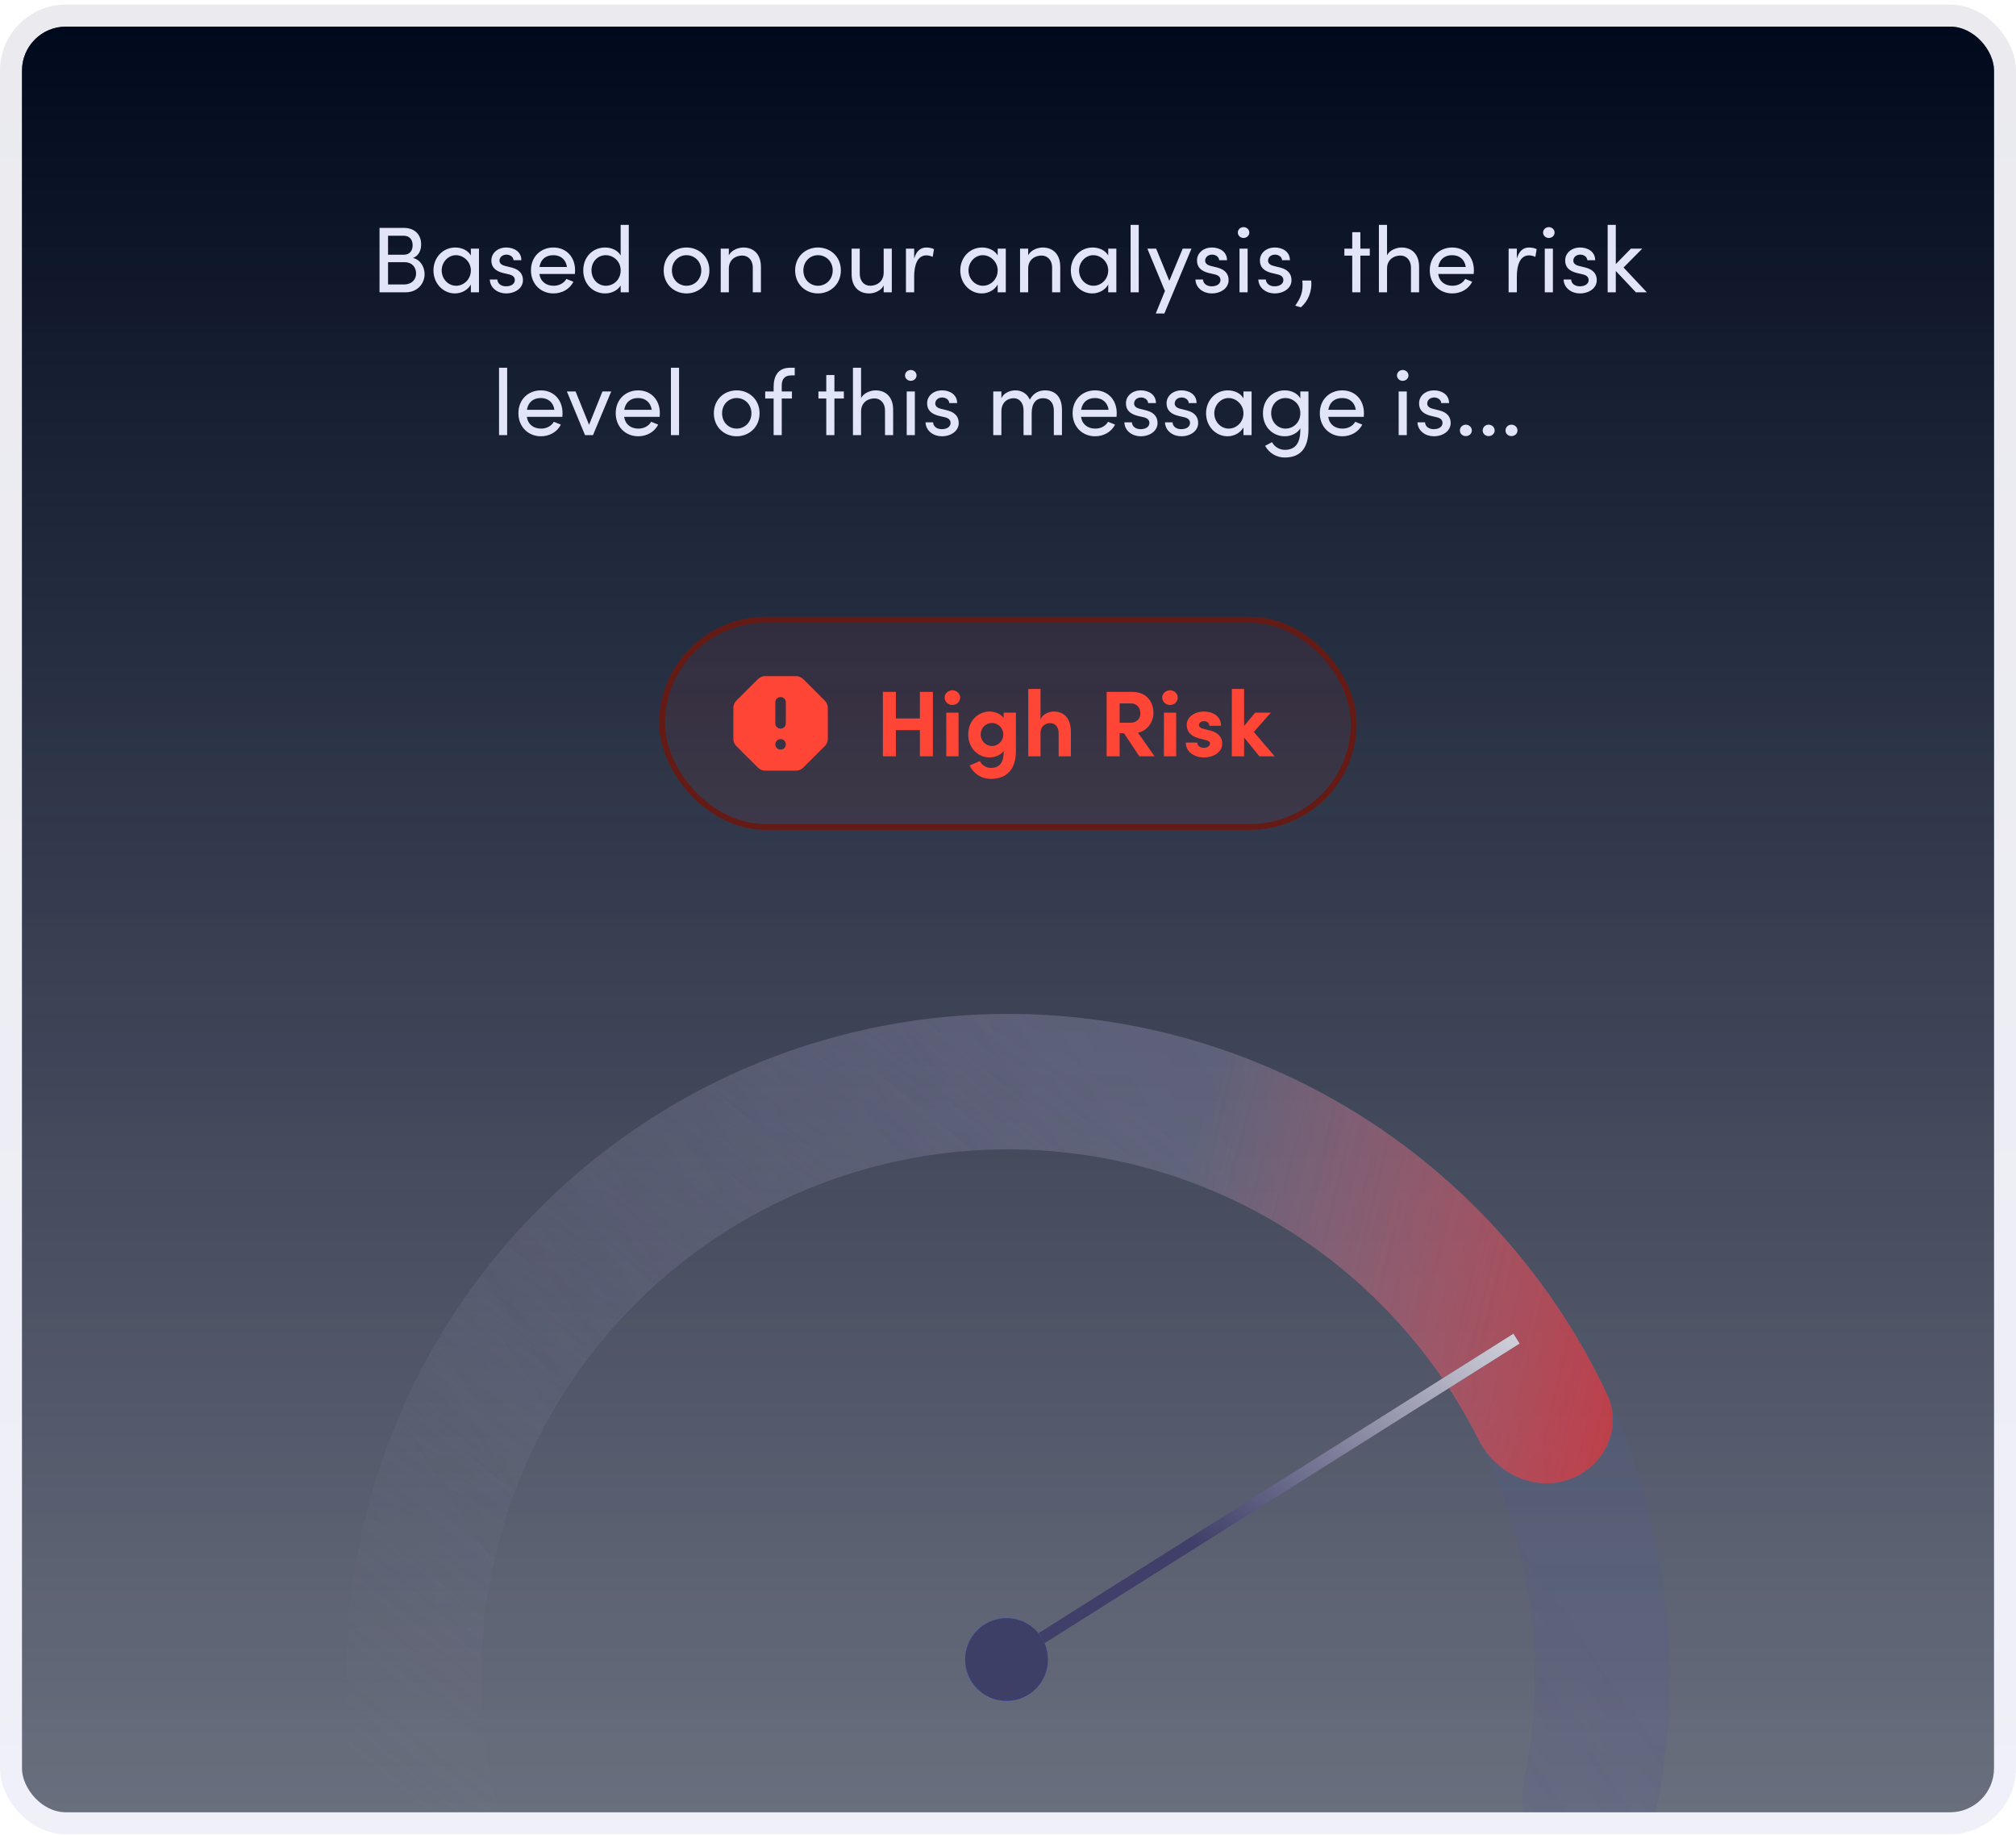
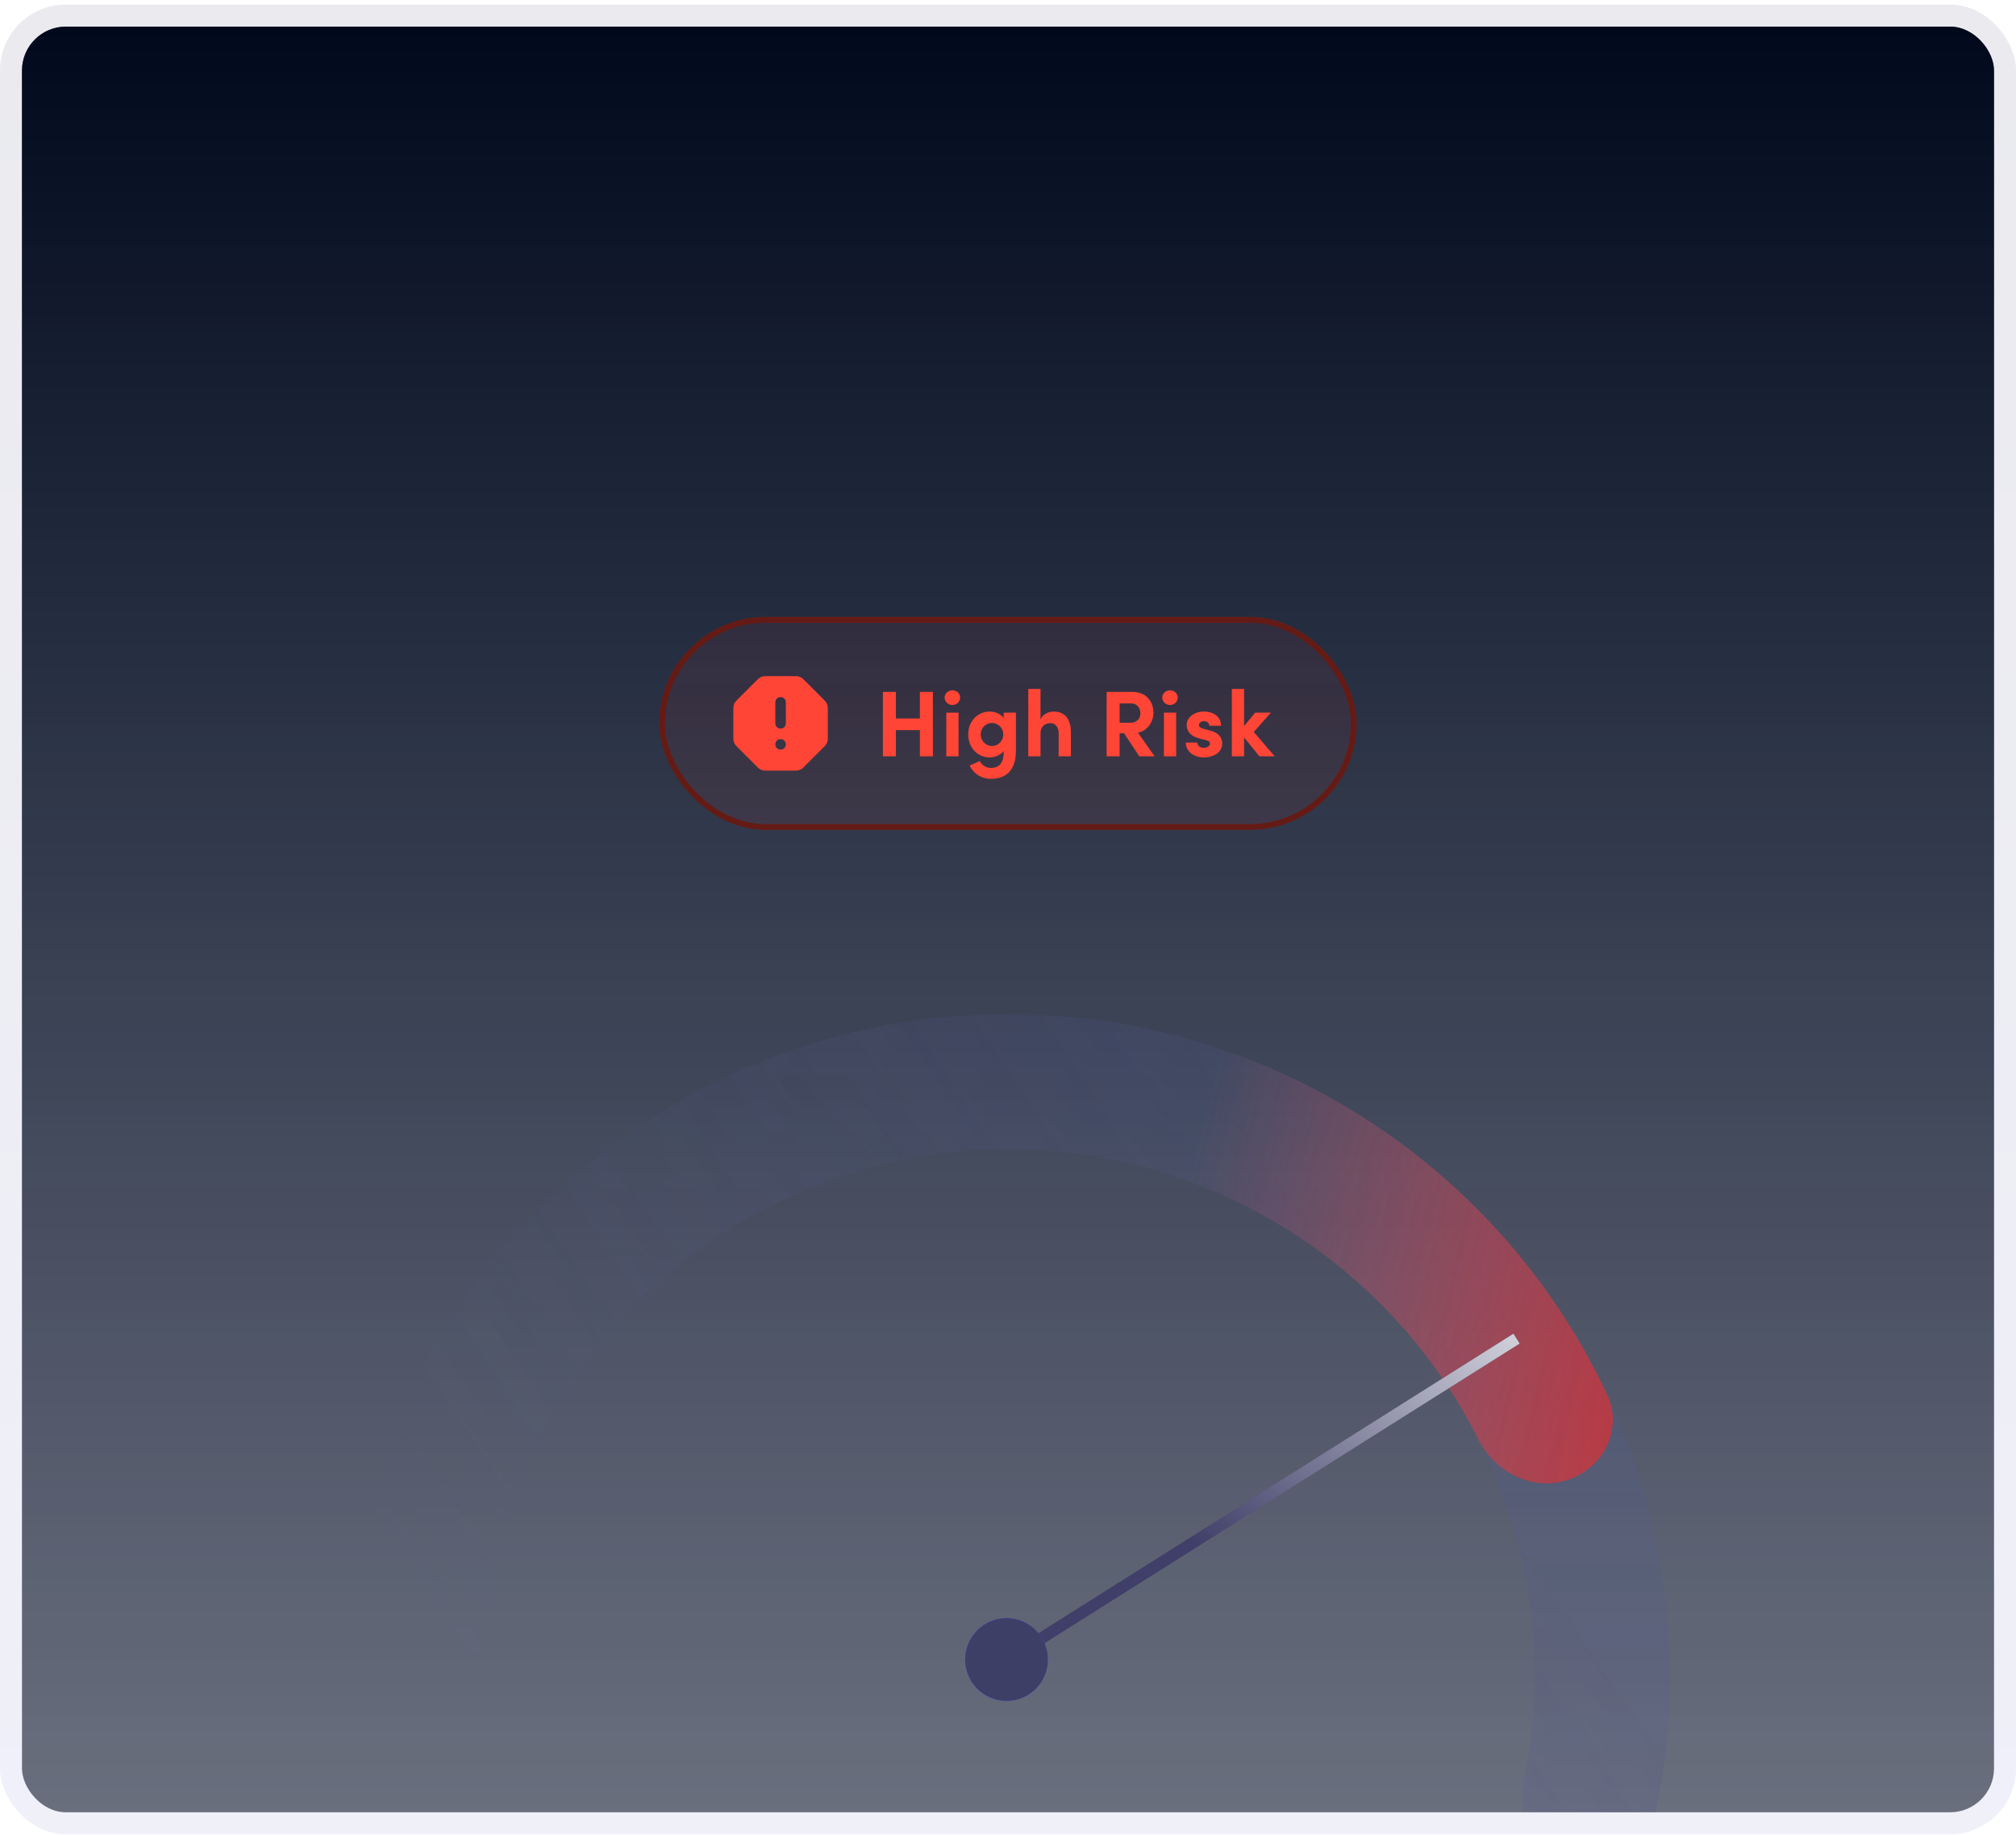
<svg xmlns="http://www.w3.org/2000/svg" width="367" height="334" viewBox="0 0 367 334" fill="none">
  <g filter="url(#filter0_b_795_462)">
    <g clip-path="url(#clip0_795_462)">
      <rect x="4" y="4.84" width="359" height="325" rx="8" fill="#071028" fill-opacity="0.6" />
      <rect x="4" y="4.84" width="359" height="325" rx="8" fill="url(#paint0_linear_795_462)" />
-       <path d="M75.184 46.953C76.562 47.26 77.294 48.621 77.294 49.897C77.294 51.582 76.018 53.199 73.874 53.199H69.092V41.474H73.499C75.439 41.474 76.665 42.631 76.665 44.469C76.665 45.49 76.29 46.528 75.184 46.953ZM75.116 44.622C75.116 43.618 74.554 42.903 73.482 42.903H70.641V46.358H73.533C74.588 46.358 75.116 45.626 75.116 44.622ZM70.641 51.769H73.55C74.997 51.769 75.746 50.85 75.746 49.761C75.746 48.706 75.065 47.719 73.635 47.719H70.641V51.769ZM85.716 46.494V45.252H87.197V53.199H85.716V51.786C85.189 52.739 84.082 53.403 82.806 53.403C80.73 53.403 78.909 51.65 78.909 49.217C78.909 46.868 80.628 45.047 82.874 45.047C84.065 45.047 85.189 45.558 85.716 46.494ZM83.027 52.007C84.44 52.007 85.716 50.833 85.716 49.217C85.716 47.583 84.338 46.443 83.01 46.443C81.564 46.443 80.407 47.719 80.407 49.217C80.407 50.731 81.564 52.007 83.027 52.007ZM92.122 53.403C90.692 53.403 89.229 52.501 89.161 50.867H90.539C90.556 51.548 91.152 52.109 92.122 52.109C93.126 52.109 93.721 51.616 93.721 50.969C93.721 50.374 93.262 50.067 92.632 49.931L91.543 49.676C90.216 49.319 89.45 48.672 89.45 47.396C89.45 46.085 90.573 45.047 92.173 45.047C93.517 45.047 94.912 45.762 94.912 47.362H93.483C93.466 46.749 92.836 46.341 92.207 46.341C91.441 46.341 90.93 46.834 90.93 47.447C90.93 47.991 91.441 48.281 91.951 48.4L93.126 48.689C94.776 49.097 95.202 50.084 95.202 50.986C95.202 52.467 93.772 53.403 92.122 53.403ZM104.69 49.2C104.69 49.421 104.673 49.642 104.656 49.863H98.189C98.41 51.276 99.432 52.007 100.793 52.007C101.763 52.007 102.648 51.565 103.107 50.765L104.384 51.276C103.703 52.654 102.273 53.403 100.742 53.403C98.479 53.403 96.658 51.718 96.658 49.2C96.658 46.681 98.479 45.047 100.742 45.047C103.005 45.047 104.69 46.681 104.69 49.2ZM98.206 48.587H103.209C103.022 47.225 102.052 46.443 100.742 46.443C99.397 46.443 98.445 47.157 98.206 48.587ZM112.987 46.494V40.929H114.467V53.199H112.987V51.956C112.459 52.858 111.302 53.403 110.162 53.403C107.984 53.403 106.18 51.718 106.18 49.217C106.18 46.698 107.967 45.047 110.145 45.047C111.336 45.047 112.459 45.558 112.987 46.494ZM110.281 52.007C111.711 52.007 112.987 50.901 112.987 49.2C112.987 47.481 111.591 46.443 110.281 46.443C108.835 46.443 107.678 47.6 107.678 49.2C107.678 50.782 108.835 52.007 110.281 52.007ZM124.972 53.403C122.709 53.403 120.82 51.735 120.82 49.217C120.82 46.698 122.709 45.047 124.972 45.047C127.236 45.047 129.142 46.698 129.142 49.217C129.142 51.735 127.236 53.403 124.972 53.403ZM124.972 52.007C126.436 52.007 127.661 50.867 127.661 49.217C127.661 47.583 126.436 46.443 124.972 46.443C123.526 46.443 122.318 47.583 122.318 49.217C122.318 50.867 123.526 52.007 124.972 52.007ZM135.321 45.047C137.295 45.047 138.537 46.375 138.52 48.604V53.199H137.04V48.689C137.04 47.362 136.223 46.511 135.117 46.511C134.011 46.511 132.683 47.175 132.683 48.893V53.199H131.203V45.252H132.683V46.46C133.16 45.49 134.453 45.047 135.321 45.047ZM148.903 53.403C146.639 53.403 144.75 51.735 144.75 49.217C144.75 46.698 146.639 45.047 148.903 45.047C151.166 45.047 153.072 46.698 153.072 49.217C153.072 51.735 151.166 53.403 148.903 53.403ZM148.903 52.007C150.366 52.007 151.591 50.867 151.591 49.217C151.591 47.583 150.366 46.443 148.903 46.443C147.456 46.443 146.248 47.583 146.248 49.217C146.248 50.867 147.456 52.007 148.903 52.007ZM160.868 49.625V45.252H162.348V53.199H160.868V51.956C160.391 52.96 159.115 53.403 158.23 53.403C156.239 53.403 155.014 52.075 155.031 49.846V45.252H156.511V49.812C156.511 51.156 157.311 52.007 158.417 52.007C159.523 52.007 160.851 51.344 160.868 49.625ZM168.648 45.047C169.209 45.047 169.788 45.2 170.026 45.354L169.788 46.749C169.362 46.545 168.937 46.477 168.631 46.477C167.048 46.477 166.419 48.196 166.419 50.289V53.199H164.921V45.252H166.419V47.055C166.827 45.66 167.593 45.047 168.648 45.047ZM181.62 46.494V45.252H183.1V53.199H181.62V51.786C181.092 52.739 179.986 53.403 178.71 53.403C176.634 53.403 174.813 51.65 174.813 49.217C174.813 46.868 176.531 45.047 178.778 45.047C179.969 45.047 181.092 45.558 181.62 46.494ZM178.931 52.007C180.343 52.007 181.62 50.833 181.62 49.217C181.62 47.583 180.241 46.443 178.914 46.443C177.467 46.443 176.31 47.719 176.31 49.217C176.31 50.731 177.467 52.007 178.931 52.007ZM189.812 45.047C191.786 45.047 193.028 46.375 193.011 48.604V53.199H191.531V48.689C191.531 47.362 190.714 46.511 189.608 46.511C188.502 46.511 187.174 47.175 187.174 48.893V53.199H185.694V45.252H187.174V46.46C187.651 45.49 188.944 45.047 189.812 45.047ZM201.744 46.494V45.252H203.225V53.199H201.744V51.786C201.217 52.739 200.111 53.403 198.834 53.403C196.758 53.403 194.937 51.65 194.937 49.217C194.937 46.868 196.656 45.047 198.902 45.047C200.094 45.047 201.217 45.558 201.744 46.494ZM199.055 52.007C200.468 52.007 201.744 50.833 201.744 49.217C201.744 47.583 200.366 46.443 199.038 46.443C197.592 46.443 196.435 47.719 196.435 49.217C196.435 50.731 197.592 52.007 199.055 52.007ZM207.299 53.199H205.818V40.929H207.299V53.199ZM212.868 51.105L215.302 45.252H216.901L211.966 57.061H210.401L212.068 52.96L208.869 45.252H210.469L212.868 51.105ZM220.58 53.403C219.151 53.403 217.687 52.501 217.619 50.867H218.998C219.015 51.548 219.61 52.109 220.58 52.109C221.584 52.109 222.18 51.616 222.18 50.969C222.18 50.374 221.72 50.067 221.091 49.931L220.002 49.676C218.674 49.319 217.908 48.672 217.908 47.396C217.908 46.085 219.032 45.047 220.631 45.047C221.976 45.047 223.371 45.762 223.371 47.362H221.942C221.924 46.749 221.295 46.341 220.665 46.341C219.899 46.341 219.389 46.834 219.389 47.447C219.389 47.991 219.899 48.281 220.41 48.4L221.584 48.689C223.235 49.097 223.66 50.084 223.66 50.986C223.66 52.467 222.231 53.403 220.58 53.403ZM226.376 43.312C225.814 43.312 225.338 42.886 225.338 42.325C225.338 41.763 225.814 41.338 226.376 41.338C226.954 41.338 227.431 41.763 227.431 42.325C227.431 42.886 226.954 43.312 226.376 43.312ZM227.124 53.199H225.644V45.252H227.124V53.199ZM232.03 53.403C230.601 53.403 229.137 52.501 229.069 50.867H230.447C230.465 51.548 231.06 52.109 232.03 52.109C233.034 52.109 233.63 51.616 233.63 50.969C233.63 50.374 233.17 50.067 232.541 49.931L231.452 49.676C230.124 49.319 229.358 48.672 229.358 47.396C229.358 46.085 230.482 45.047 232.081 45.047C233.425 45.047 234.821 45.762 234.821 47.362H233.391C233.374 46.749 232.745 46.341 232.115 46.341C231.349 46.341 230.839 46.834 230.839 47.447C230.839 47.991 231.349 48.281 231.86 48.4L233.034 48.689C234.685 49.097 235.11 50.084 235.11 50.986C235.11 52.467 233.681 53.403 232.03 53.403ZM236.805 55.938L235.784 55.632C236.736 54.271 237.298 53.13 237.077 51.054H238.693C238.898 53.011 238.115 54.832 236.805 55.938ZM247.646 45.252H249.364V46.528H247.646V53.199H246.165V46.528H244.736V45.252H246.165V42.257H247.646V45.252ZM255.138 45.047C257.112 45.047 258.354 46.375 258.337 48.604V53.199H256.857V48.689C256.857 47.362 256.04 46.511 254.934 46.511C253.828 46.511 252.5 47.175 252.5 48.893V53.199H251.02V40.929H252.5V46.46C252.977 45.49 254.27 45.047 255.138 45.047ZM268.312 49.2C268.312 49.421 268.295 49.642 268.278 49.863H261.812C262.033 51.276 263.054 52.007 264.416 52.007C265.386 52.007 266.27 51.565 266.73 50.765L268.006 51.276C267.326 52.654 265.896 53.403 264.365 53.403C262.101 53.403 260.28 51.718 260.28 49.2C260.28 46.681 262.101 45.047 264.365 45.047C266.628 45.047 268.312 46.681 268.312 49.2ZM261.829 48.587H266.832C266.645 47.225 265.675 46.443 264.365 46.443C263.02 46.443 262.067 47.157 261.829 48.587ZM278.361 45.047C278.923 45.047 279.501 45.2 279.739 45.354L279.501 46.749C279.076 46.545 278.65 46.477 278.344 46.477C276.761 46.477 276.132 48.196 276.132 50.289V53.199H274.634V45.252H276.132V47.055C276.54 45.66 277.306 45.047 278.361 45.047ZM281.947 43.312C281.385 43.312 280.909 42.886 280.909 42.325C280.909 41.763 281.385 41.338 281.947 41.338C282.525 41.338 283.002 41.763 283.002 42.325C283.002 42.886 282.525 43.312 281.947 43.312ZM282.696 53.199H281.215V45.252H282.696V53.199ZM287.601 53.403C286.172 53.403 284.708 52.501 284.64 50.867H286.019C286.036 51.548 286.631 52.109 287.601 52.109C288.605 52.109 289.201 51.616 289.201 50.969C289.201 50.374 288.741 50.067 288.112 49.931L287.023 49.676C285.695 49.319 284.93 48.672 284.93 47.396C284.93 46.085 286.053 45.047 287.652 45.047C288.997 45.047 290.392 45.762 290.392 47.362H288.963C288.946 46.749 288.316 46.341 287.686 46.341C286.921 46.341 286.41 46.834 286.41 47.447C286.41 47.991 286.921 48.281 287.431 48.4L288.605 48.689C290.256 49.097 290.681 50.084 290.681 50.986C290.681 52.467 289.252 53.403 287.601 53.403ZM295.558 48.689L299.795 53.199H297.804L294.146 49.319V53.199H292.665V40.929H294.146V48.059L296.902 45.252H298.961L295.558 48.689ZM92.326 79.198H90.846V66.929H92.326V79.198ZM102.405 75.2C102.405 75.421 102.388 75.642 102.371 75.863H95.904C96.126 77.276 97.147 78.007 98.508 78.007C99.478 78.007 100.363 77.565 100.822 76.765L102.099 77.276C101.418 78.654 99.988 79.403 98.457 79.403C96.194 79.403 94.373 77.718 94.373 75.2C94.373 72.681 96.194 71.047 98.457 71.047C100.72 71.047 102.405 72.681 102.405 75.2ZM95.921 74.587H100.924C100.737 73.225 99.767 72.443 98.457 72.443C97.112 72.443 96.16 73.157 95.921 74.587ZM107.235 77.31L109.668 71.251H111.268L107.949 79.198H106.503L103.202 71.251H104.784L107.235 77.31ZM120.12 75.2C120.12 75.421 120.103 75.642 120.086 75.863H113.619C113.841 77.276 114.862 78.007 116.223 78.007C117.193 78.007 118.078 77.565 118.537 76.765L119.814 77.276C119.133 78.654 117.703 79.403 116.172 79.403C113.909 79.403 112.088 77.718 112.088 75.2C112.088 72.681 113.909 71.047 116.172 71.047C118.435 71.047 120.12 72.681 120.12 75.2ZM113.636 74.587H118.639C118.452 73.225 117.482 72.443 116.172 72.443C114.828 72.443 113.875 73.157 113.636 74.587ZM123.618 79.198H122.138V66.929H123.618V79.198ZM134.104 79.403C131.841 79.403 129.952 77.735 129.952 75.216C129.952 72.698 131.841 71.047 134.104 71.047C136.367 71.047 138.273 72.698 138.273 75.216C138.273 77.735 136.367 79.403 134.104 79.403ZM134.104 78.007C135.568 78.007 136.793 76.867 136.793 75.216C136.793 73.583 135.568 72.443 134.104 72.443C132.658 72.443 131.449 73.583 131.449 75.216C131.449 76.867 132.658 78.007 134.104 78.007ZM144.677 68.325H144.082C142.669 68.325 142.295 69.192 142.312 70.231V71.251H144.167V72.528H142.312V79.198H140.832V72.528H139.3V71.251H140.832V70.435C140.832 68.359 141.699 66.929 143.827 66.929H144.677V68.325ZM151.9 71.251H153.619V72.528H151.9V79.198H150.419V72.528H148.99V71.251H150.419V68.257H151.9V71.251ZM159.392 71.047C161.366 71.047 162.609 72.375 162.592 74.604V79.198H161.111V74.689C161.111 73.362 160.294 72.511 159.188 72.511C158.082 72.511 156.755 73.174 156.755 74.893V79.198H155.274V66.929H156.755V72.46C157.231 71.49 158.524 71.047 159.392 71.047ZM165.794 69.312C165.232 69.312 164.756 68.886 164.756 68.325C164.756 67.763 165.232 67.338 165.794 67.338C166.373 67.338 166.849 67.763 166.849 68.325C166.849 68.886 166.373 69.312 165.794 69.312ZM166.543 79.198H165.062V71.251H166.543V79.198ZM171.448 79.403C170.019 79.403 168.556 78.501 168.488 76.867H169.866C169.883 77.548 170.479 78.109 171.448 78.109C172.452 78.109 173.048 77.616 173.048 76.969C173.048 76.374 172.589 76.067 171.959 75.931L170.87 75.676C169.543 75.319 168.777 74.672 168.777 73.396C168.777 72.085 169.9 71.047 171.5 71.047C172.844 71.047 174.239 71.762 174.239 73.362H172.81C172.793 72.749 172.163 72.341 171.534 72.341C170.768 72.341 170.257 72.834 170.257 73.447C170.257 73.991 170.768 74.281 171.278 74.4L172.452 74.689C174.103 75.097 174.529 76.084 174.529 76.986C174.529 78.467 173.099 79.403 171.448 79.403ZM190.244 71.047C192.235 71.047 193.324 72.375 193.324 74.604V79.198H191.843V74.689C191.843 73.362 191.112 72.477 189.954 72.477C188.542 72.46 187.81 73.447 187.81 75.216V79.198H186.33V74.689C186.33 73.345 185.598 72.477 184.543 72.477C183.42 72.477 182.297 73.209 182.297 74.893V79.198H180.816V71.251H182.297V72.477C182.688 71.609 183.726 71.047 184.849 71.047C186.007 71.047 187.011 71.66 187.47 72.749C188.202 71.32 189.444 71.047 190.244 71.047ZM203.294 75.2C203.294 75.421 203.277 75.642 203.26 75.863H196.793C197.015 77.276 198.036 78.007 199.397 78.007C200.367 78.007 201.252 77.565 201.711 76.765L202.988 77.276C202.307 78.654 200.877 79.403 199.346 79.403C197.083 79.403 195.262 77.718 195.262 75.2C195.262 72.681 197.083 71.047 199.346 71.047C201.609 71.047 203.294 72.681 203.294 75.2ZM196.81 74.587H201.813C201.626 73.225 200.656 72.443 199.346 72.443C198.002 72.443 197.049 73.157 196.81 74.587ZM207.643 79.403C206.213 79.403 204.75 78.501 204.682 76.867H206.06C206.077 77.548 206.673 78.109 207.643 78.109C208.647 78.109 209.242 77.616 209.242 76.969C209.242 76.374 208.783 76.067 208.153 75.931L207.064 75.676C205.737 75.319 204.971 74.672 204.971 73.396C204.971 72.085 206.094 71.047 207.694 71.047C209.038 71.047 210.434 71.762 210.434 73.362H209.004C208.987 72.749 208.358 72.341 207.728 72.341C206.962 72.341 206.452 72.834 206.452 73.447C206.452 73.991 206.962 74.281 207.473 74.4L208.647 74.689C210.298 75.097 210.723 76.084 210.723 76.986C210.723 78.467 209.294 79.403 207.643 79.403ZM215.038 79.403C213.609 79.403 212.145 78.501 212.077 76.867H213.455C213.472 77.548 214.068 78.109 215.038 78.109C216.042 78.109 216.638 77.616 216.638 76.969C216.638 76.374 216.178 76.067 215.548 75.931L214.459 75.676C213.132 75.319 212.366 74.672 212.366 73.396C212.366 72.085 213.489 71.047 215.089 71.047C216.433 71.047 217.829 71.762 217.829 73.362H216.399C216.382 72.749 215.753 72.341 215.123 72.341C214.357 72.341 213.847 72.834 213.847 73.447C213.847 73.991 214.357 74.281 214.868 74.4L216.042 74.689C217.693 75.097 218.118 76.084 218.118 76.986C218.118 78.467 216.689 79.403 215.038 79.403ZM226.364 72.494V71.251H227.844V79.198H226.364V77.786C225.836 78.739 224.73 79.403 223.454 79.403C221.378 79.403 219.557 77.65 219.557 75.216C219.557 72.868 221.276 71.047 223.522 71.047C224.713 71.047 225.836 71.558 226.364 72.494ZM223.675 78.007C225.088 78.007 226.364 76.833 226.364 75.216C226.364 73.583 224.986 72.443 223.658 72.443C222.212 72.443 221.055 73.719 221.055 75.216C221.055 76.731 222.212 78.007 223.675 78.007ZM236.718 72.494V71.251H238.198V78.092C238.198 81.853 236.496 83.266 233.876 83.266C232.429 83.266 231.085 82.534 230.302 81.138L231.561 80.475C232.055 81.377 232.991 81.87 233.876 81.87C235.628 81.87 236.718 80.883 236.718 78.195V77.956C236.19 78.858 235.033 79.403 233.893 79.403C231.715 79.403 229.911 77.718 229.911 75.216C229.911 72.698 231.698 71.047 233.876 71.047C235.067 71.047 236.19 71.575 236.718 72.494ZM234.012 78.007C235.441 78.007 236.718 76.901 236.718 75.2C236.718 73.481 235.322 72.443 234.012 72.443C232.565 72.443 231.408 73.6 231.408 75.2C231.408 76.782 232.565 78.007 234.012 78.007ZM248.296 75.2C248.296 75.421 248.279 75.642 248.262 75.863H241.795C242.017 77.276 243.038 78.007 244.399 78.007C245.369 78.007 246.254 77.565 246.713 76.765L247.99 77.276C247.309 78.654 245.879 79.403 244.348 79.403C242.085 79.403 240.264 77.718 240.264 75.2C240.264 72.681 242.085 71.047 244.348 71.047C246.611 71.047 248.296 72.681 248.296 75.2ZM241.812 74.587H246.815C246.628 73.225 245.658 72.443 244.348 72.443C243.004 72.443 242.051 73.157 241.812 74.587ZM255.349 69.312C254.788 69.312 254.311 68.886 254.311 68.325C254.311 67.763 254.788 67.338 255.349 67.338C255.928 67.338 256.405 67.763 256.405 68.325C256.405 68.886 255.928 69.312 255.349 69.312ZM256.098 79.198H254.618V71.251H256.098V79.198ZM261.004 79.403C259.574 79.403 258.111 78.501 258.043 76.867H259.421C259.438 77.548 260.034 78.109 261.004 78.109C262.008 78.109 262.603 77.616 262.603 76.969C262.603 76.374 262.144 76.067 261.514 75.931L260.425 75.676C259.098 75.319 258.332 74.672 258.332 73.396C258.332 72.085 259.455 71.047 261.055 71.047C262.399 71.047 263.795 71.762 263.795 73.362H262.365C262.348 72.749 261.719 72.341 261.089 72.341C260.323 72.341 259.813 72.834 259.813 73.447C259.813 73.991 260.323 74.281 260.834 74.4L262.008 74.689C263.659 75.097 264.084 76.084 264.084 76.986C264.084 78.467 262.655 79.403 261.004 79.403ZM266.833 79.369C266.255 79.369 265.761 78.943 265.761 78.348C265.761 77.735 266.255 77.293 266.833 77.293C267.429 77.293 267.94 77.735 267.94 78.348C267.94 78.943 267.429 79.369 266.833 79.369ZM270.988 79.369C270.409 79.369 269.916 78.943 269.916 78.348C269.916 77.735 270.409 77.293 270.988 77.293C271.584 77.293 272.094 77.735 272.094 78.348C272.094 78.943 271.584 79.369 270.988 79.369ZM275.142 79.369C274.564 79.369 274.07 78.943 274.07 78.348C274.07 77.735 274.564 77.293 275.142 77.293C275.738 77.293 276.249 77.735 276.249 78.348C276.249 78.943 275.738 79.369 275.142 79.369Z" fill="#E2E4F7" />
      <g filter="url(#filter1_b_795_462)">
        <rect x="120" y="112.271" width="126.971" height="38.763" rx="19.381" fill="#E74235" fill-opacity="0.07" />
        <rect x="120.532" y="112.803" width="125.907" height="37.699" rx="18.85" stroke="#651B15" stroke-width="1.064" />
        <mask id="mask0_795_462" style="mask-type:alpha" maskUnits="userSpaceOnUse" x="130" y="120" width="24" height="24">
          <rect x="130.636" y="120.187" width="22.93" height="22.93" fill="#D9D9D9" />
        </mask>
        <g mask="url(#mask0_795_462)">
          <path d="M142.101 136.429C142.372 136.429 142.598 136.337 142.782 136.154C142.965 135.971 143.056 135.744 143.056 135.473C143.056 135.203 142.965 134.976 142.782 134.793C142.598 134.61 142.372 134.518 142.101 134.518C141.83 134.518 141.603 134.61 141.42 134.793C141.237 134.976 141.145 135.203 141.145 135.473C141.145 135.744 141.237 135.971 141.42 136.154C141.603 136.337 141.83 136.429 142.101 136.429ZM142.101 132.607C142.372 132.607 142.598 132.516 142.782 132.332C142.965 132.149 143.056 131.922 143.056 131.652V127.83C143.056 127.559 142.965 127.332 142.782 127.149C142.598 126.966 142.372 126.874 142.101 126.874C141.83 126.874 141.603 126.966 141.42 127.149C141.237 127.332 141.145 127.559 141.145 127.83V131.652C141.145 131.922 141.237 132.149 141.42 132.332C141.603 132.516 141.83 132.607 142.101 132.607ZM139.306 140.251C139.051 140.251 138.809 140.203 138.578 140.107C138.347 140.012 138.144 139.876 137.969 139.701L134.051 135.784C133.876 135.609 133.741 135.406 133.645 135.175C133.55 134.944 133.502 134.701 133.502 134.446V128.857C133.502 128.602 133.55 128.359 133.645 128.128C133.741 127.898 133.876 127.695 134.051 127.519L137.969 123.602C138.144 123.427 138.347 123.292 138.578 123.196C138.809 123.101 139.051 123.053 139.306 123.053H144.896C145.15 123.053 145.393 123.101 145.624 123.196C145.855 123.292 146.058 123.427 146.233 123.602L150.15 127.519C150.326 127.695 150.461 127.898 150.556 128.128C150.652 128.359 150.7 128.602 150.7 128.857V134.446C150.7 134.701 150.652 134.944 150.556 135.175C150.461 135.406 150.326 135.609 150.15 135.784L146.233 139.701C146.058 139.876 145.855 140.012 145.624 140.107C145.393 140.203 145.15 140.251 144.896 140.251H139.306Z" fill="#FF4536" />
        </g>
        <path d="M167.463 130.76V125.927H169.829V137.652H167.463V132.887H163.09V137.652H160.725V125.927H163.09V130.76H167.463ZM173.373 128.31C172.607 128.31 171.961 127.714 171.961 126.965C171.961 126.217 172.607 125.638 173.373 125.638C174.156 125.638 174.786 126.217 174.786 126.965C174.786 127.714 174.156 128.31 173.373 128.31ZM174.496 137.652H172.267V129.705H174.496V137.652ZM182.71 130.658V129.705H184.94V136.665C184.94 140.137 183.187 141.753 180.379 141.753C178.677 141.753 177.197 140.8 176.516 139.32L178.371 138.52C178.711 139.252 179.528 139.762 180.379 139.762C181.808 139.762 182.71 138.962 182.71 136.903V136.682C182.132 137.465 181.043 137.856 180.158 137.856C178.116 137.856 176.261 136.223 176.261 133.67C176.261 131.118 178.116 129.501 180.158 129.501C181.06 129.501 182.132 129.875 182.71 130.658ZM180.583 135.78C181.672 135.78 182.642 134.878 182.642 133.67C182.642 132.445 181.621 131.577 180.583 131.577C179.46 131.577 178.524 132.496 178.524 133.67C178.524 134.827 179.46 135.78 180.583 135.78ZM191.802 129.501C193.878 129.501 194.967 130.913 194.95 133.296V137.652H192.721V133.432C192.721 132.19 191.972 131.611 191.206 131.611C190.406 131.611 189.419 132.053 189.419 133.483V137.652H187.19V125.383H189.419V130.964C189.76 129.943 191.036 129.501 191.802 129.501ZM210.186 137.652H207.412L204.621 133.449H203.821V137.652H201.456V125.927H206.136C208.824 125.927 209.981 127.833 209.981 129.756C209.981 131.424 208.807 133.058 207.157 133.347L210.186 137.652ZM205.897 128.02H203.821V131.543H205.71C207.037 131.543 207.599 130.743 207.599 129.807C207.599 128.871 207.003 128.02 205.897 128.02ZM212.991 128.31C212.225 128.31 211.579 127.714 211.579 126.965C211.579 126.217 212.225 125.638 212.991 125.638C213.774 125.638 214.403 126.217 214.403 126.965C214.403 127.714 213.774 128.31 212.991 128.31ZM214.114 137.652H211.885V129.705H214.114V137.652ZM219.163 137.856C217.495 137.856 215.879 136.903 215.862 135.151H217.955C217.955 135.61 218.346 136.104 219.129 136.104C219.776 136.104 220.269 135.78 220.269 135.321C220.269 134.98 219.997 134.81 219.401 134.657L218.346 134.402C216.304 133.857 216.032 132.717 216.032 131.883C216.032 130.658 217.308 129.501 219.146 129.501C220.592 129.501 222.294 130.199 222.277 132.088H220.15C220.15 131.543 219.708 131.254 219.18 131.254C218.669 131.254 218.261 131.543 218.261 131.951C218.261 132.326 218.601 132.513 219.044 132.632L220.354 132.972C222.26 133.483 222.498 134.674 222.498 135.321C222.498 136.988 220.797 137.856 219.163 137.856ZM228.248 133.211L232.043 137.652H229.269L226.478 134.215V137.652H224.249V125.383H226.478V132.139L228.486 129.705H231.345L228.248 133.211Z" fill="#FF4536" />
      </g>
      <path d="M285.825 340.142C292.263 342.351 299.339 338.93 300.879 332.3C304.301 317.571 304.927 302.291 302.686 287.262C299.838 268.16 292.439 250.021 281.114 234.376C269.789 218.731 254.87 206.037 237.612 197.365C220.355 188.692 201.266 184.294 181.954 184.542C162.641 184.791 143.672 189.677 126.643 198.791C109.614 207.904 95.026 220.977 84.106 236.908C73.187 252.839 66.257 271.161 63.901 290.331C61.544 309.501 63.829 328.956 70.565 347.057L93.665 338.462C88.307 324.063 86.489 308.587 88.364 293.338C90.238 278.09 95.751 263.515 104.437 250.843C113.123 238.17 124.727 227.771 138.273 220.522C151.819 213.272 166.908 209.385 182.27 209.188C197.633 208.99 212.817 212.489 226.545 219.387C240.272 226.286 252.14 236.384 261.149 248.829C270.157 261.274 276.043 275.702 278.309 290.897C279.967 302.017 279.651 313.309 277.409 324.261C276.044 330.929 279.388 337.933 285.825 340.142Z" fill="url(#paint1_linear_795_462)" fill-opacity="0.2" />
-       <path d="M285.6 269.277C292.024 267.027 295.464 259.96 292.57 253.8C280.843 228.834 260.834 208.52 235.756 196.451C206.957 182.593 173.834 180.742 143.671 191.306C113.508 201.87 88.777 223.983 74.919 252.781C61.06 281.579 59.209 314.703 69.773 344.866L93.035 336.719C84.632 312.726 86.105 286.377 97.129 263.469C108.152 240.561 127.825 222.971 151.818 214.568C175.811 206.165 202.16 207.637 225.068 218.661C244.252 227.893 259.707 243.191 269.16 262.012C272.215 268.094 279.176 271.527 285.6 269.277Z" fill="url(#paint2_linear_795_462)" fill-opacity="0.5" />
      <path d="M285.6 269.277C292.024 267.027 295.464 259.96 292.57 253.8C280.843 228.834 260.834 208.52 235.756 196.451C206.957 182.593 173.834 180.742 143.671 191.306C113.508 201.87 88.777 223.983 74.919 252.781C61.06 281.579 59.209 314.703 69.773 344.866L93.035 336.719C84.632 312.726 86.105 286.377 97.129 263.469C108.152 240.561 127.825 222.971 151.818 214.568C175.811 206.165 202.16 207.637 225.068 218.661C244.252 227.893 259.707 243.191 269.16 262.012C272.215 268.094 279.176 271.527 285.6 269.277Z" fill="url(#paint3_linear_795_462)" />
      <path d="M276.077 243.629L185.777 300.562" stroke="#3F3F69" stroke-width="2.127" />
      <path d="M276.077 243.629L185.777 300.562" stroke="url(#paint4_linear_795_462)" stroke-width="2.127" />
      <circle cx="183.233" cy="302.032" r="7.536" fill="#2C67FF" />
      <circle cx="183.233" cy="302.032" r="7.536" fill="#3E3F67" />
    </g>
    <rect x="2" y="2.84" width="363" height="329" rx="10" stroke="url(#paint5_linear_795_462)" stroke-opacity="0.1" stroke-width="4" />
  </g>
  <defs>
    <filter id="filter0_b_795_462" x="-41" y="-40.16" width="449" height="415" filterUnits="userSpaceOnUse" color-interpolation-filters="sRGB">
      <feFlood flood-opacity="0" result="BackgroundImageFix" />
      <feGaussianBlur in="BackgroundImageFix" stdDeviation="20.5" />
      <feComposite in2="SourceAlpha" operator="in" result="effect1_backgroundBlur_795_462" />
      <feBlend mode="normal" in="SourceGraphic" in2="effect1_backgroundBlur_795_462" result="shape" />
    </filter>
    <filter id="filter1_b_795_462" x="68.949" y="61.22" width="229.073" height="140.865" filterUnits="userSpaceOnUse" color-interpolation-filters="sRGB">
      <feFlood flood-opacity="0" result="BackgroundImageFix" />
      <feGaussianBlur in="BackgroundImageFix" stdDeviation="25.526" />
      <feComposite in2="SourceAlpha" operator="in" result="effect1_backgroundBlur_795_462" />
      <feBlend mode="normal" in="SourceGraphic" in2="effect1_backgroundBlur_795_462" result="shape" />
    </filter>
    <linearGradient id="paint0_linear_795_462" x1="183.5" y1="4.84" x2="183.5" y2="329.84" gradientUnits="userSpaceOnUse">
      <stop stop-color="#01091C" />
      <stop offset="1" stop-color="#040F28" stop-opacity="0" />
    </linearGradient>
    <linearGradient id="paint1_linear_795_462" x1="251.122" y1="241.012" x2="106.44" y2="337.125" gradientUnits="userSpaceOnUse">
      <stop stop-color="#52588F" />
      <stop offset="1" stop-color="#52588F" stop-opacity="0" />
    </linearGradient>
    <linearGradient id="paint2_linear_795_462" x1="207.155" y1="202.669" x2="92.637" y2="343.26" gradientUnits="userSpaceOnUse">
      <stop stop-color="#7A7990" />
      <stop offset="1" stop-color="#7A7990" stop-opacity="0" />
    </linearGradient>
    <linearGradient id="paint3_linear_795_462" x1="206.983" y1="252.929" x2="329.767" y2="282.44" gradientUnits="userSpaceOnUse">
      <stop stop-color="#FE5B68" stop-opacity="0" />
      <stop offset="1" stop-color="#DA1515" />
    </linearGradient>
    <linearGradient id="paint4_linear_795_462" x1="298.695" y1="233.822" x2="245.582" y2="302.519" gradientUnits="userSpaceOnUse">
      <stop stop-color="white" />
      <stop offset="1" stop-color="white" stop-opacity="0" />
    </linearGradient>
    <linearGradient id="paint5_linear_795_462" x1="183.5" y1="4.84" x2="183.5" y2="329.84" gradientUnits="userSpaceOnUse">
      <stop stop-color="#333462" />
      <stop offset="1" stop-color="#696BC8" />
    </linearGradient>
    <clipPath id="clip0_795_462">
      <rect x="4" y="4.84" width="359" height="325" rx="8" fill="white" />
    </clipPath>
  </defs>
</svg>